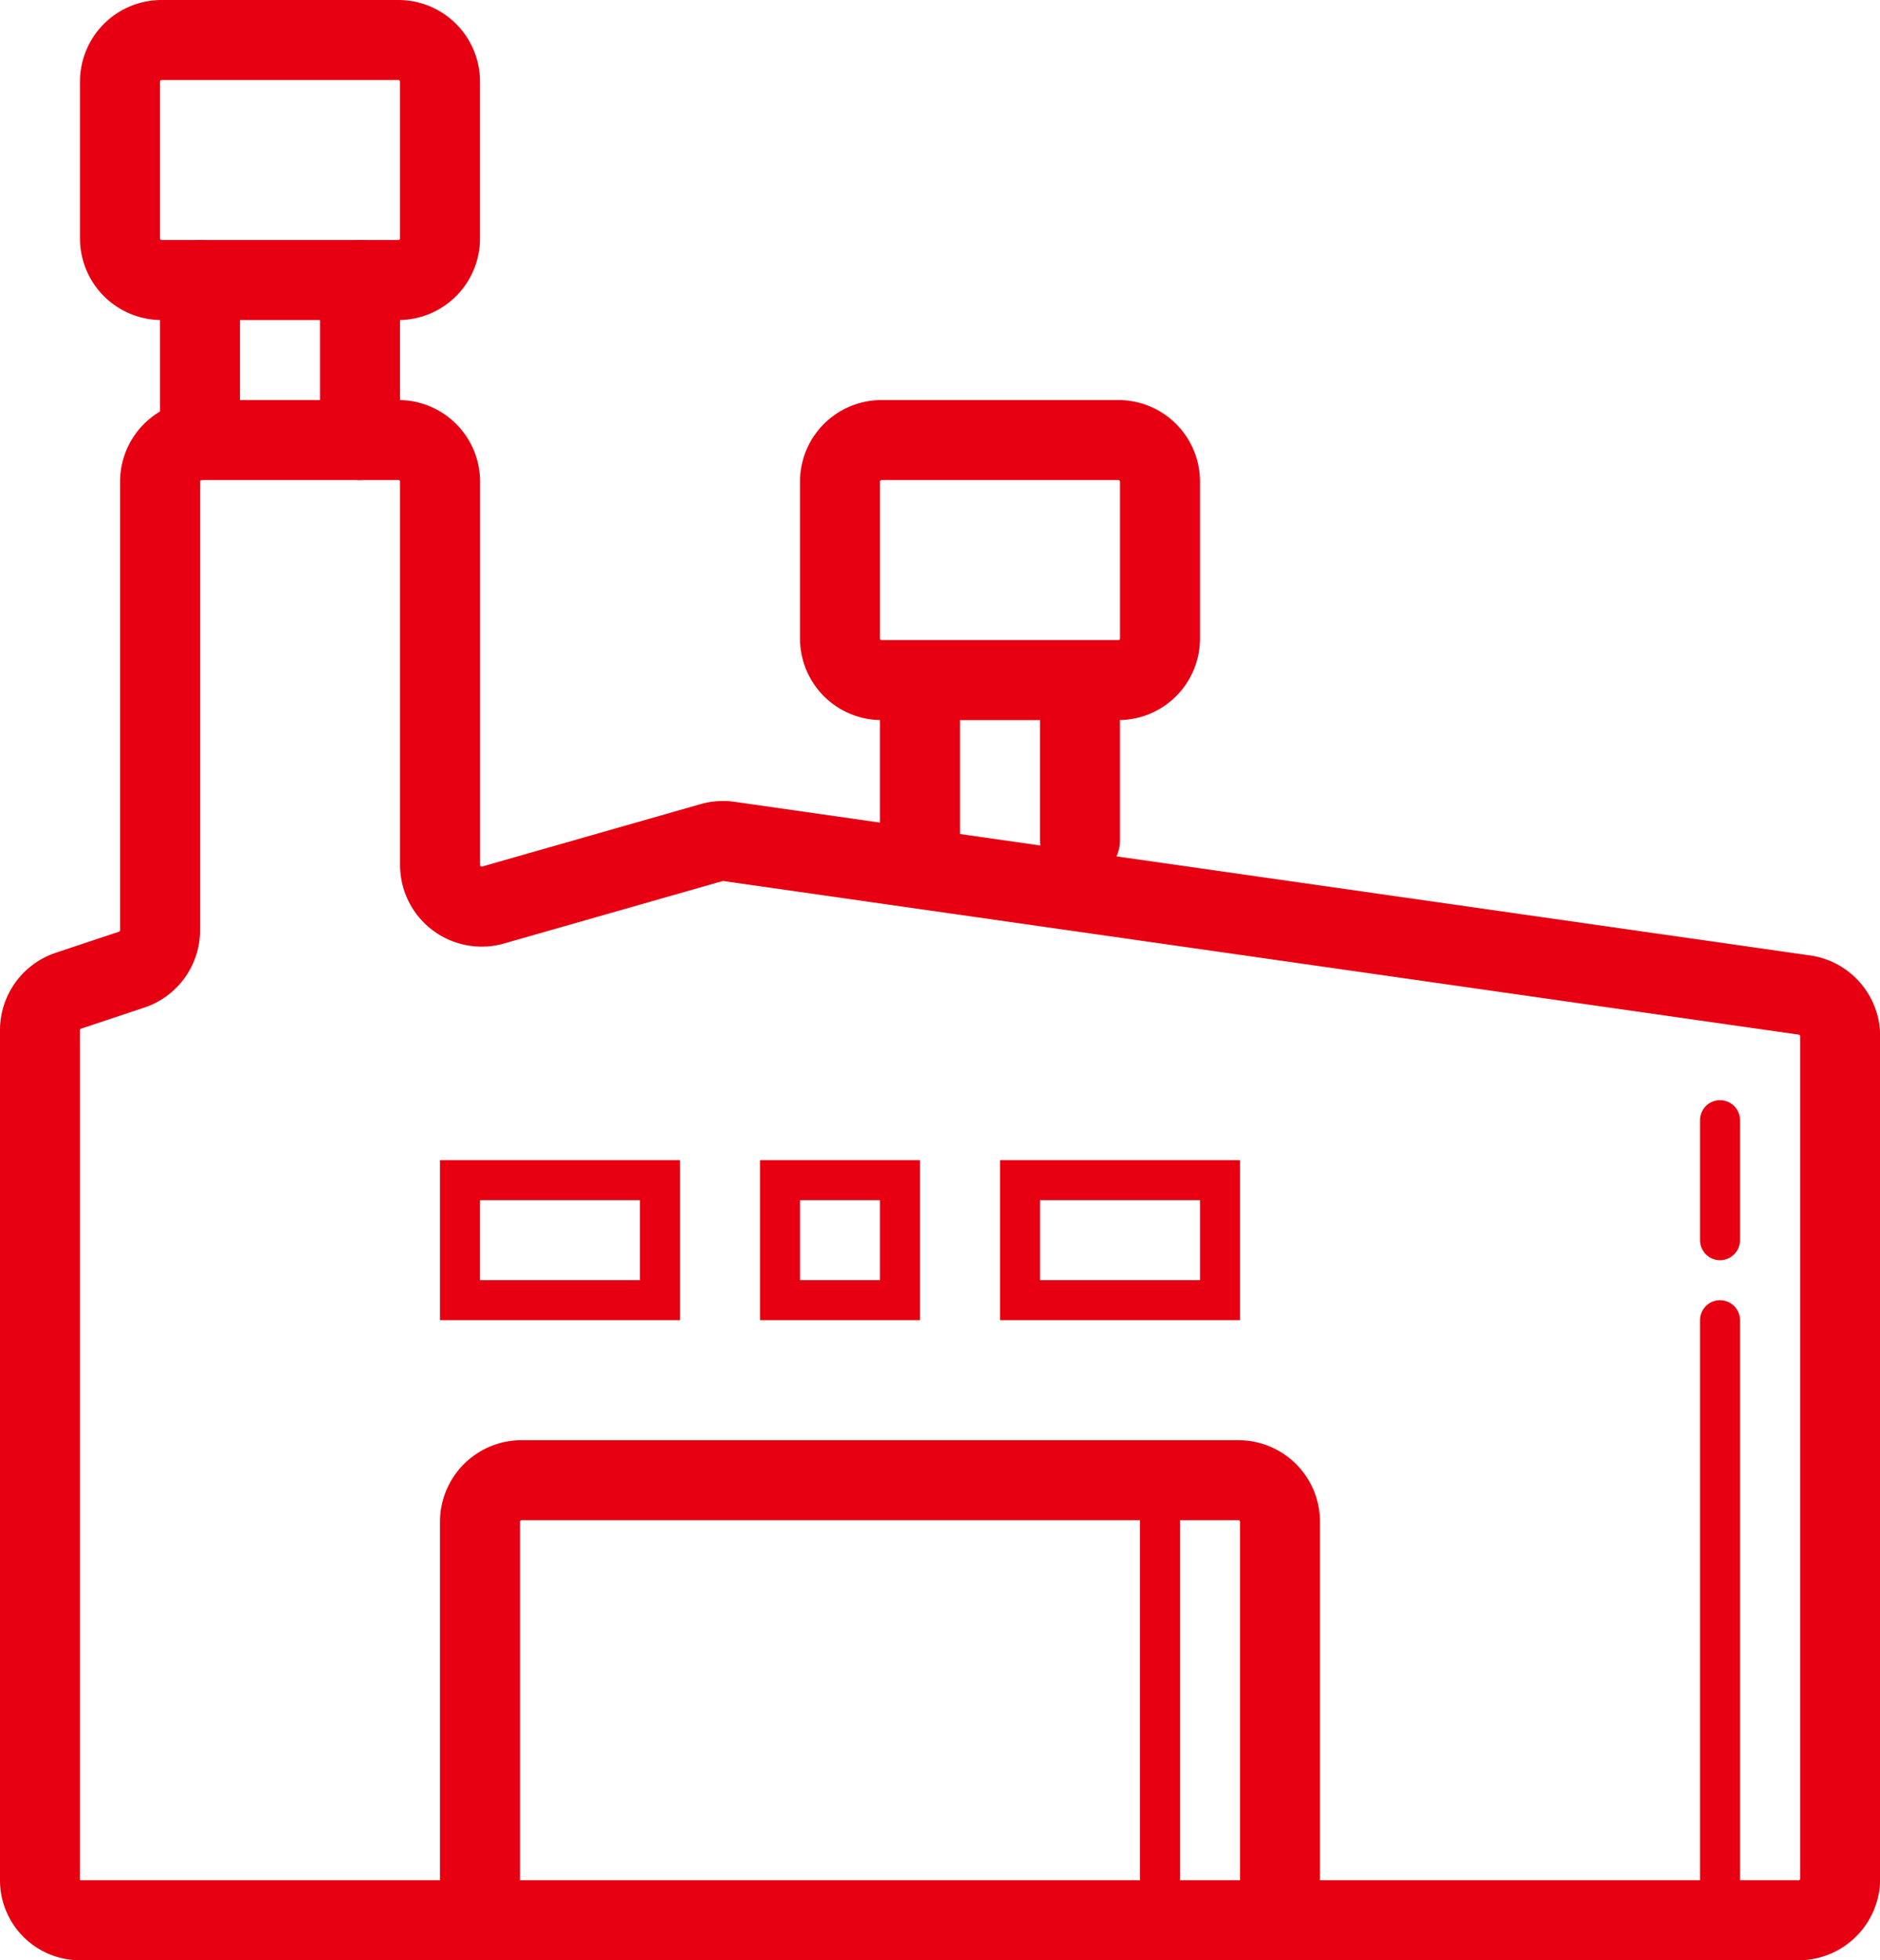
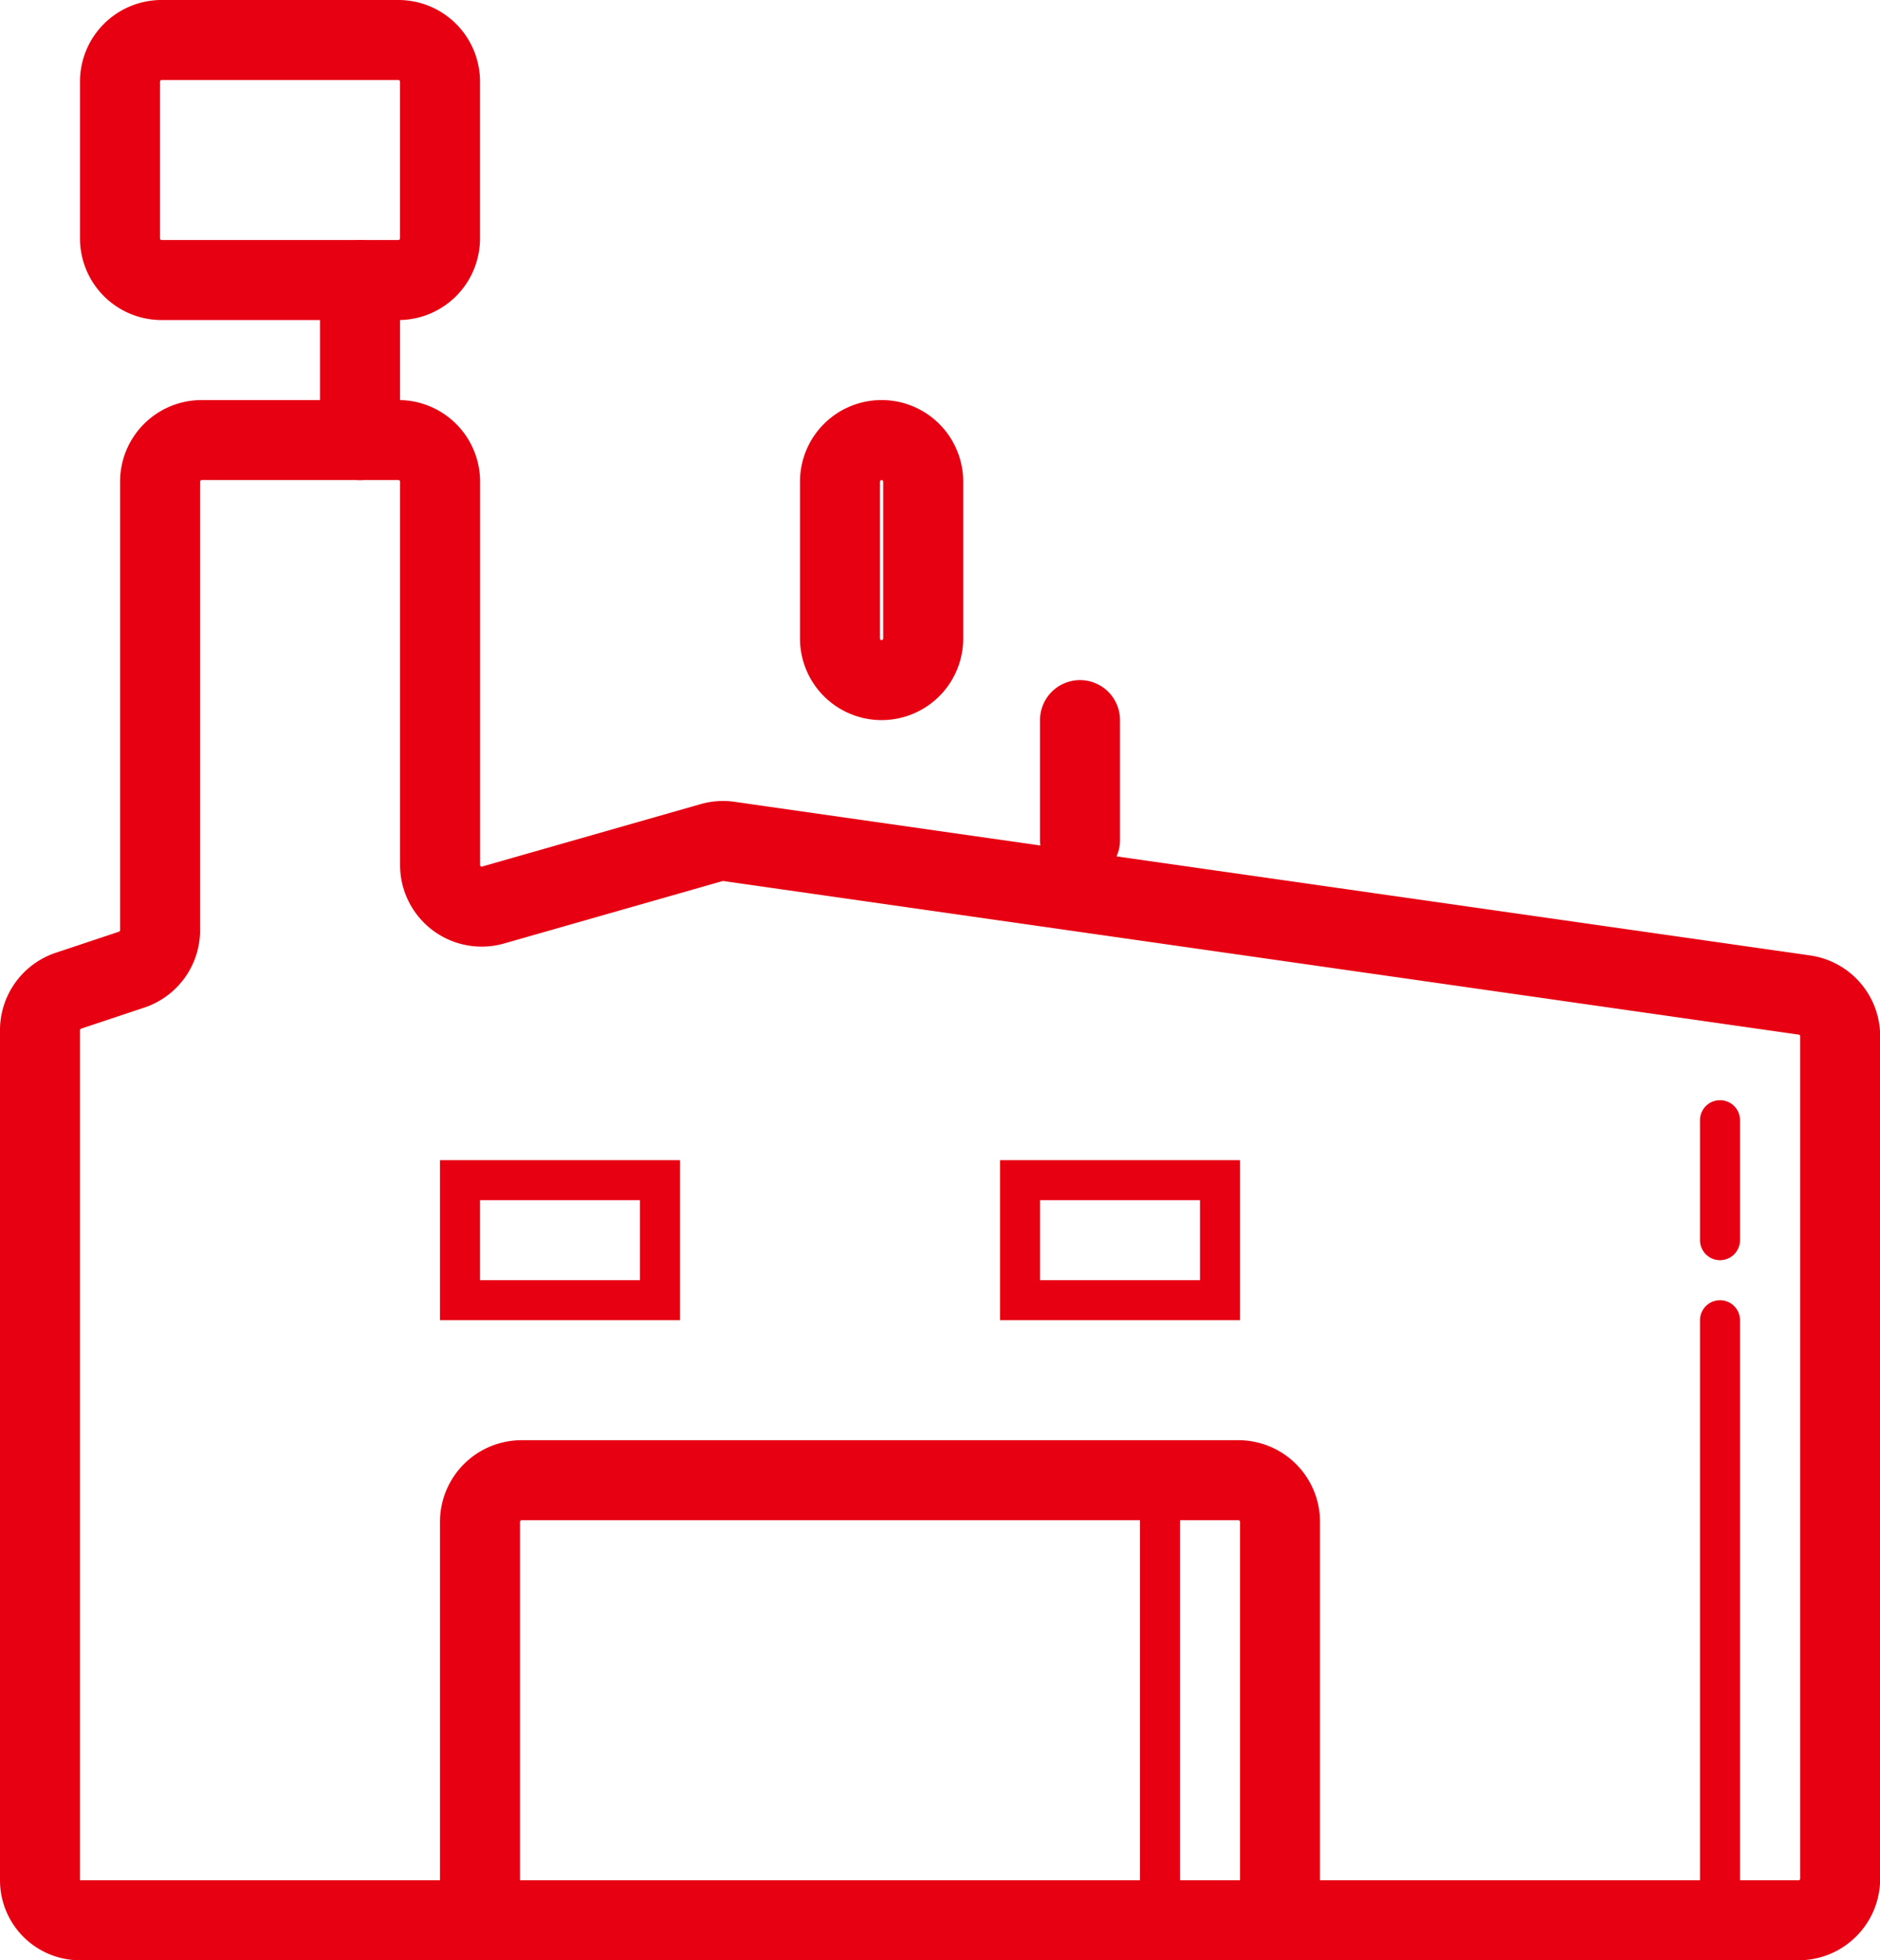
<svg xmlns="http://www.w3.org/2000/svg" width="23.5" height="24.5" viewBox="0 0 23.5 24.5">
  <g id="组件_6_1" data-name="组件 6 – 1" transform="translate(0.5 0.5)">
    <path id="路径_16" data-name="路径 16" d="M29.98,33.5H8.5A.5.5,0,0,1,8,33V22.375a.52.52,0,0,1,.356-.493l.789-.263a.52.52,0,0,0,.356-.493V15.52a.52.52,0,0,1,.52-.52h2.46a.52.52,0,0,1,.52.52v4.791a.52.52,0,0,0,.663.5l2.731-.78a.519.519,0,0,1,.216-.015l13.444,1.92a.52.52,0,0,1,.447.515V32.98A.52.52,0,0,1,29.98,33.5Z" transform="translate(-8 -10)" fill="none" stroke="#e60012" stroke-linecap="round" stroke-linejoin="round" stroke-width="1" />
    <path id="路径_17" data-name="路径 17" d="M13.5,33.5V28.52a.52.52,0,0,1,.52-.52h8.96a.52.52,0,0,1,.52.52V33.5" transform="translate(-8 -10)" fill="none" stroke="#e60012" stroke-linecap="round" stroke-linejoin="round" stroke-width="1" />
-     <path id="路径_18" data-name="路径 18" d="M18,17.48V15.52a.52.52,0,0,1,.52-.52h2.96a.52.52,0,0,1,.52.52v1.96a.52.52,0,0,1-.52.52H18.52A.52.52,0,0,1,18,17.48Z" transform="translate(-8 -10)" fill="none" stroke="#e60012" stroke-linecap="round" stroke-linejoin="round" stroke-width="1" />
+     <path id="路径_18" data-name="路径 18" d="M18,17.48V15.52a.52.52,0,0,1,.52-.52a.52.52,0,0,1,.52.52v1.96a.52.52,0,0,1-.52.52H18.52A.52.52,0,0,1,18,17.48Z" transform="translate(-8 -10)" fill="none" stroke="#e60012" stroke-linecap="round" stroke-linejoin="round" stroke-width="1" />
    <path id="路径_19" data-name="路径 19" d="M9,12.48V10.52A.52.52,0,0,1,9.52,10h2.96a.52.52,0,0,1,.52.52v1.96a.52.52,0,0,1-.52.52H9.52A.52.52,0,0,1,9,12.48Z" transform="translate(-8 -10)" fill="none" stroke="#e60012" stroke-linecap="round" stroke-linejoin="round" stroke-width="1" />
-     <path id="路径_20" data-name="路径 20" d="M19,20V18.5" transform="translate(-8 -10)" fill="none" stroke="#e60012" stroke-linecap="round" stroke-linejoin="round" stroke-width="1" />
-     <path id="路径_21" data-name="路径 21" d="M10,15V13" transform="translate(-8 -10)" fill="none" stroke="#e60012" stroke-linecap="round" stroke-linejoin="round" stroke-width="1" />
    <path id="路径_22" data-name="路径 22" d="M12,15V13" transform="translate(-8 -10)" fill="none" stroke="#e60012" stroke-linecap="round" stroke-linejoin="round" stroke-width="1" />
    <path id="路径_23" data-name="路径 23" d="M21,20V18.5" transform="translate(-8 -10)" fill="none" stroke="#e60012" stroke-linecap="round" stroke-linejoin="round" stroke-width="1" />
    <path id="路径_24" data-name="路径 24" d="M29,26v7" transform="translate(-8 -10)" fill="none" stroke="#e60012" stroke-linecap="round" stroke-linejoin="round" stroke-width="0.5" />
    <path id="路径_25" data-name="路径 25" d="M29,23.5V25" transform="translate(-8 -10)" fill="none" stroke="#e60012" stroke-linecap="round" stroke-linejoin="round" stroke-width="0.5" />
    <path id="路径_26" data-name="路径 26" d="M22,28.5V33" transform="translate(-8 -10)" fill="none" stroke="#e60012" stroke-linecap="round" stroke-linejoin="round" stroke-width="0.5" />
-     <rect id="矩形_7" data-name="矩形 7" width="1.5" height="1.5" transform="translate(9.25 14.25)" fill="none" stroke="#e60012" stroke-width="0.5" />
    <rect id="矩形_8" data-name="矩形 8" width="2.5" height="1.5" transform="translate(12.25 14.25)" fill="none" stroke="#e60012" stroke-width="0.5" />
    <rect id="矩形_9" data-name="矩形 9" width="2.5" height="1.5" transform="translate(5.25 14.25)" fill="none" stroke="#e60012" stroke-width="0.5" />
  </g>
</svg>